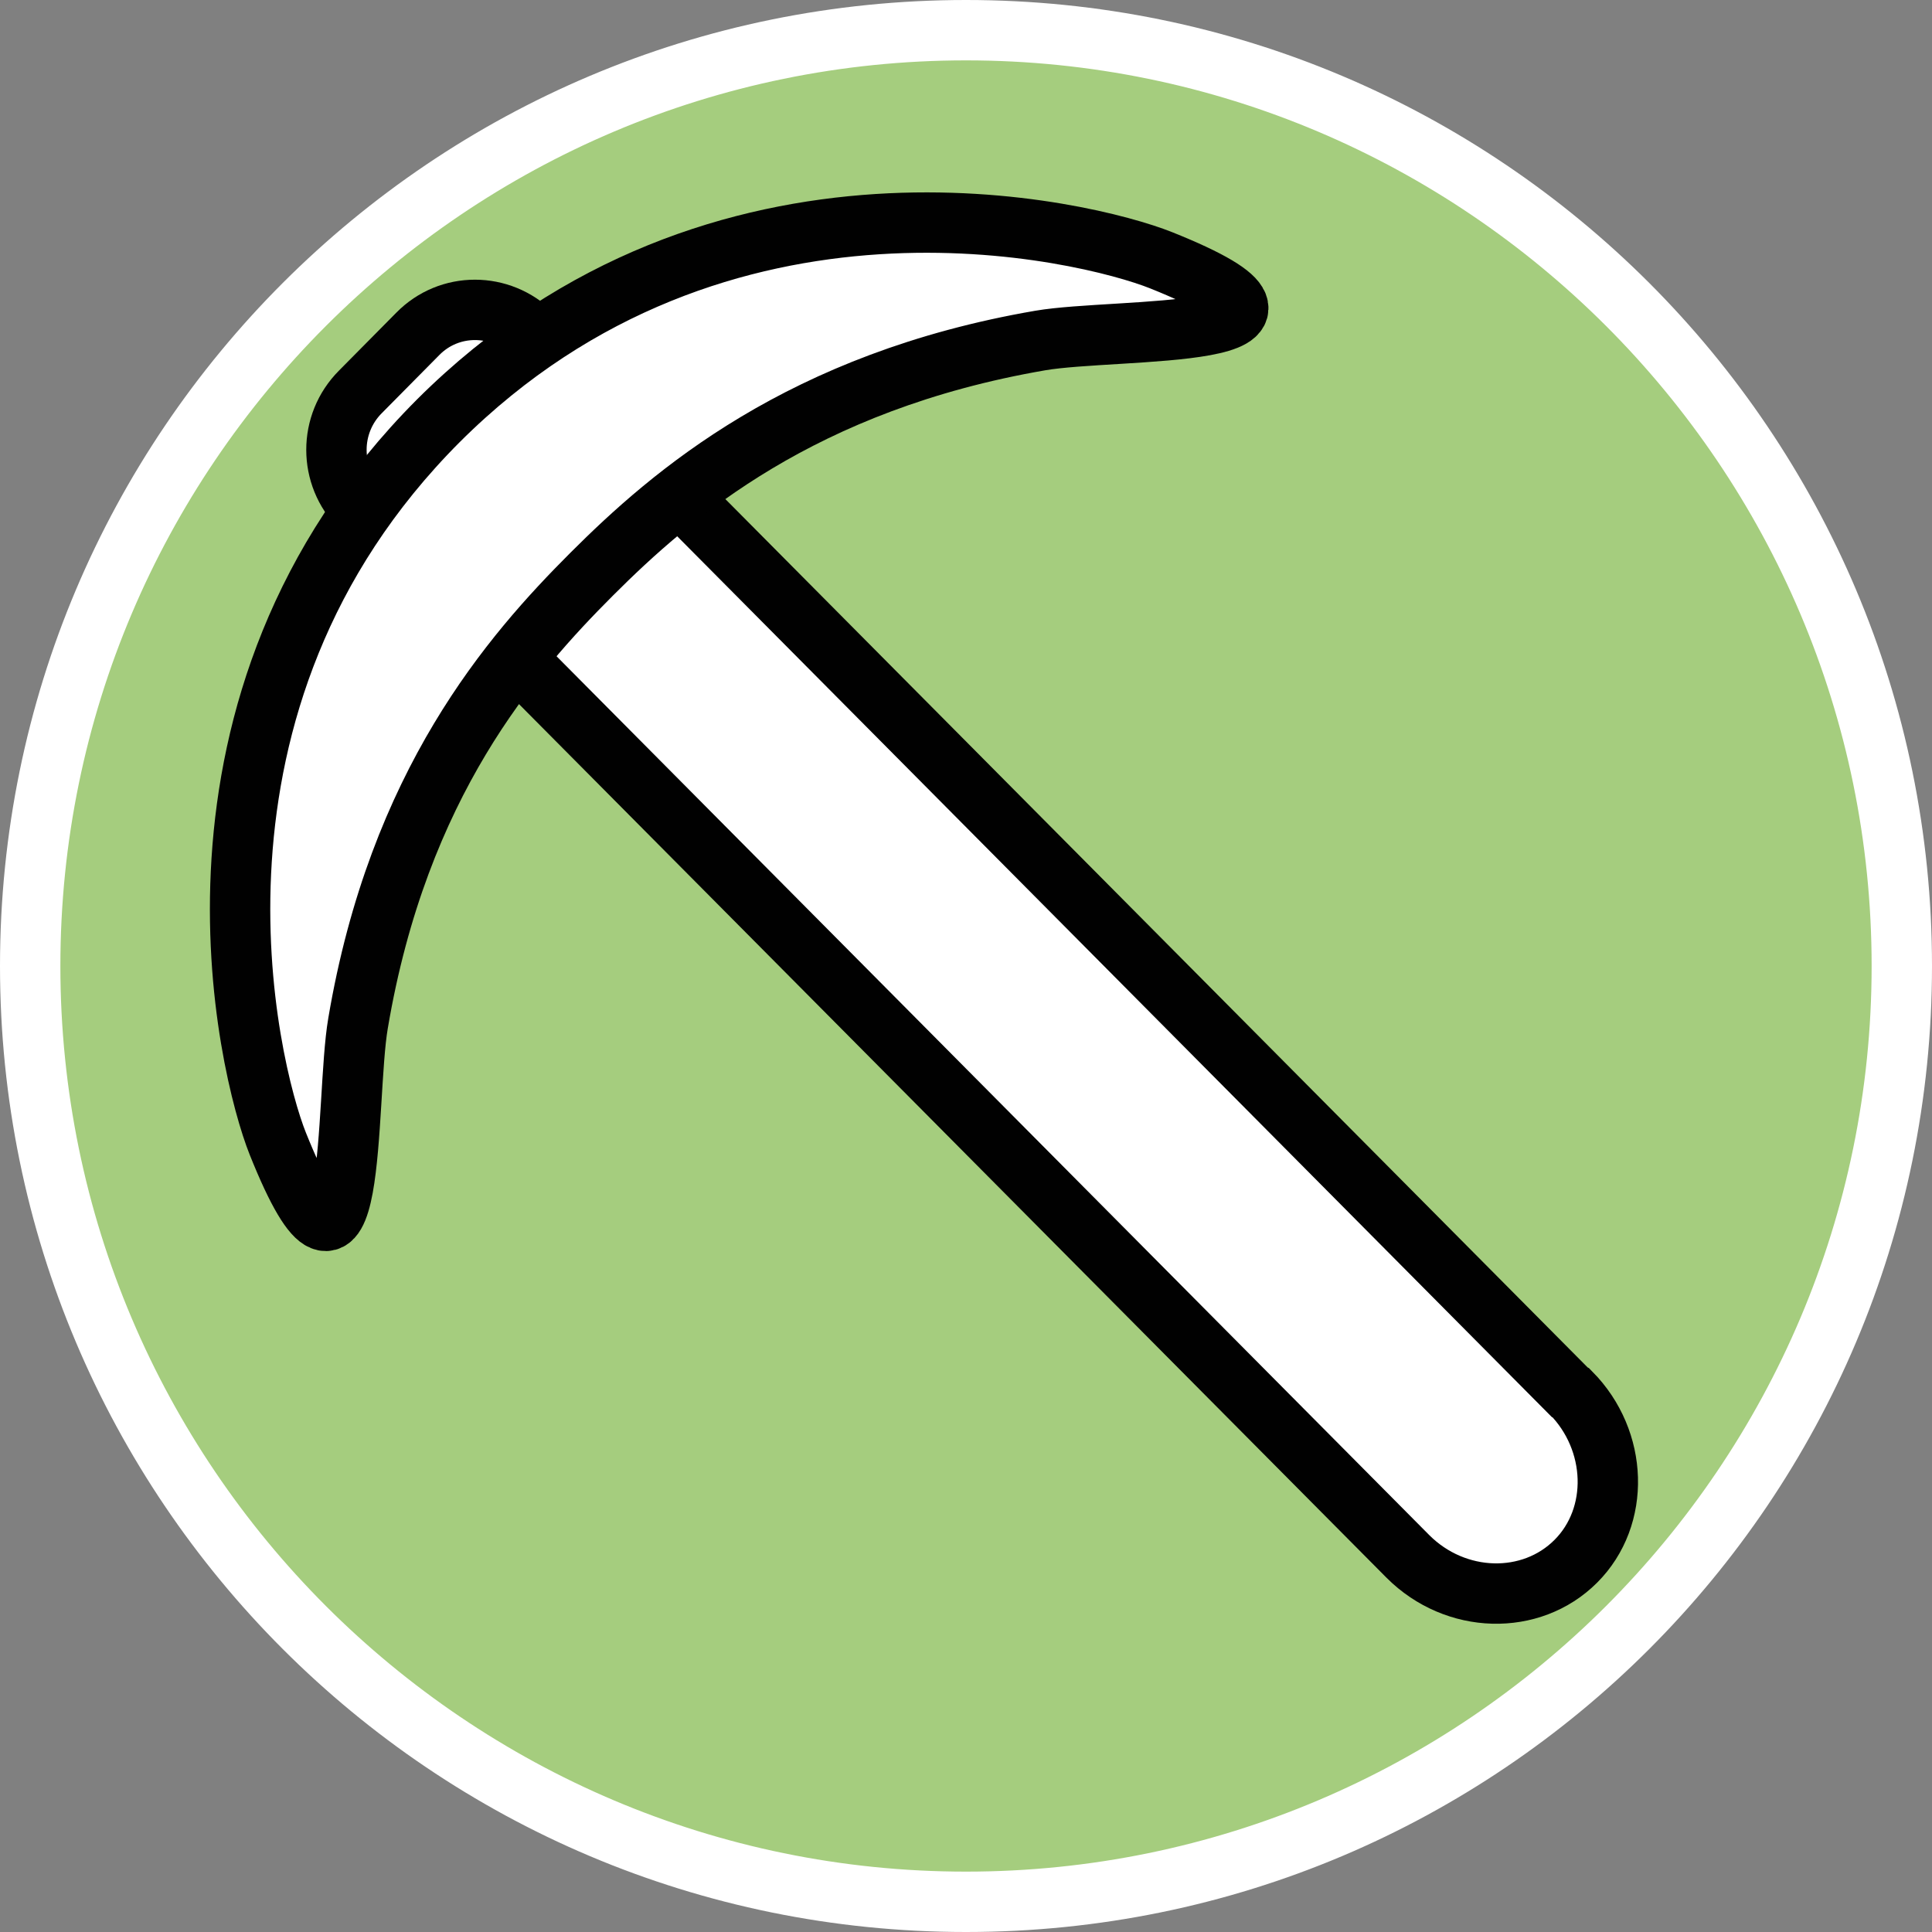
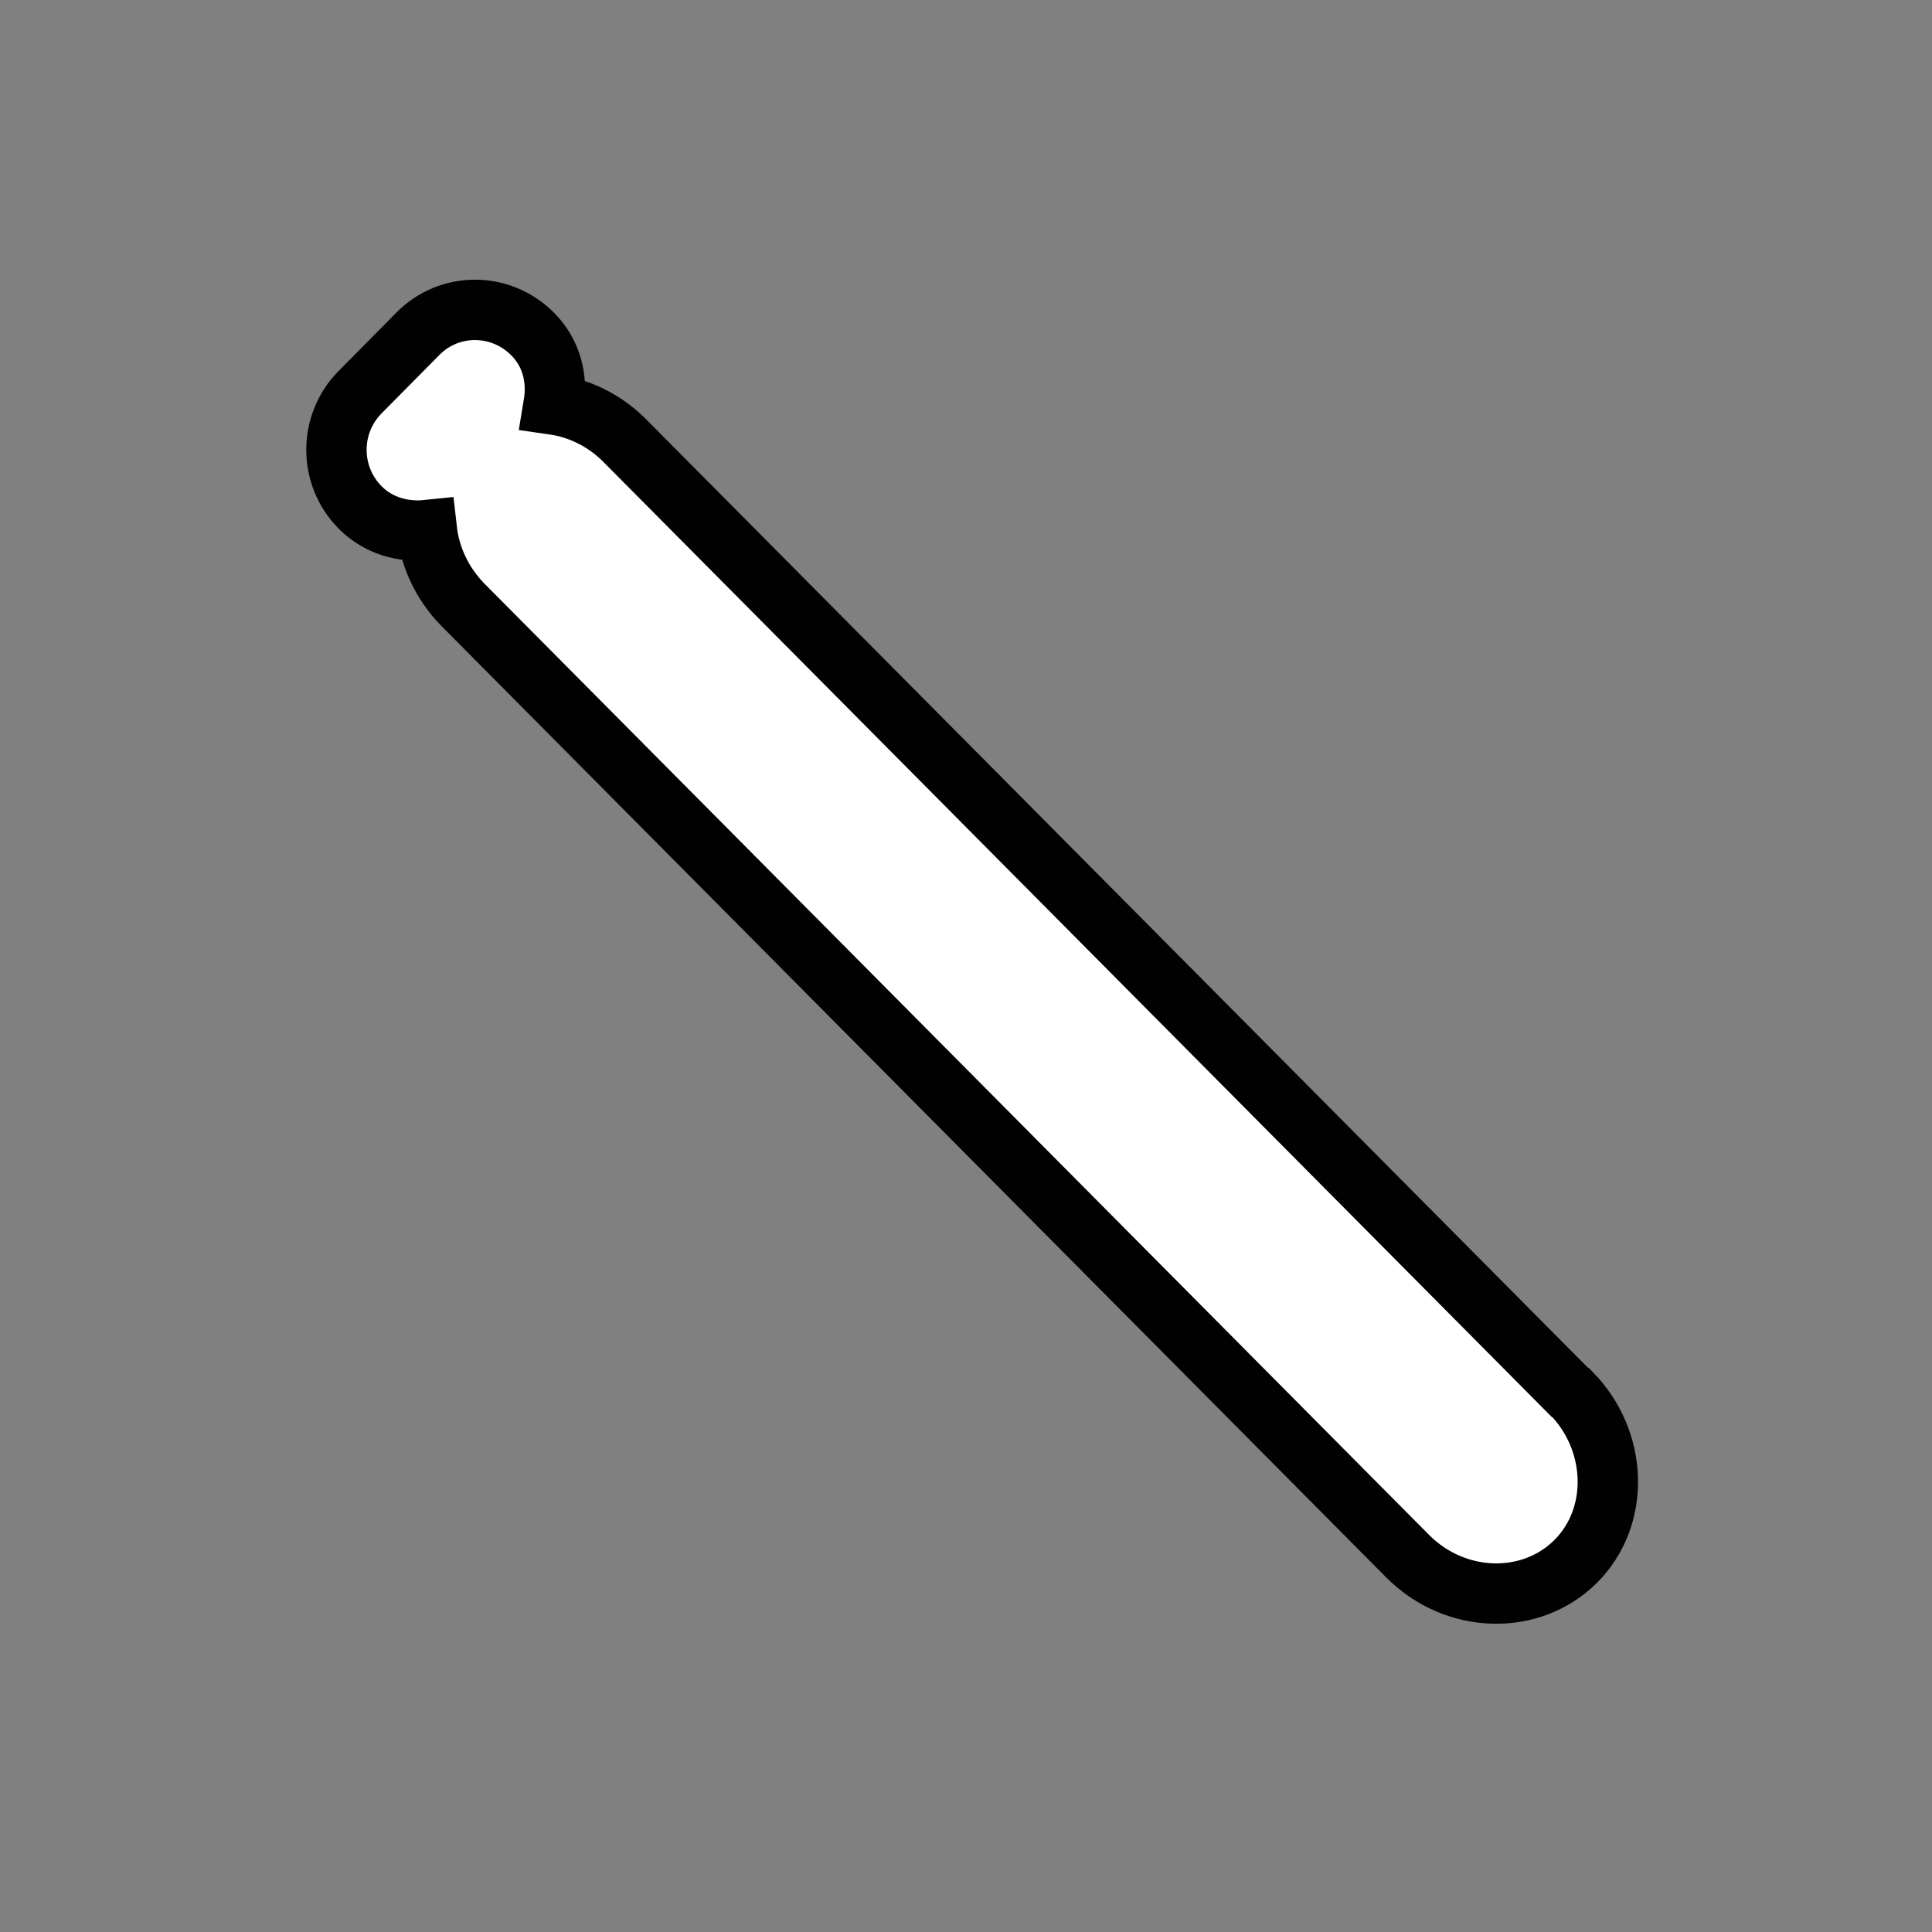
<svg xmlns="http://www.w3.org/2000/svg" id="uuid-4fef21a5-f1cf-43a7-b2bd-a4c1cac1ae94" width="32" height="32" viewBox="0 0 32 32">
  <rect x="0" y="0" width="32" height="32" fill="#808080" stroke="none" />
  <defs>
    <style>.uuid-ce3af3c5-9ee7-42c1-a0d7-ff0dce15351c{fill:#a5cd7e;}.uuid-818622e0-c2ee-4f92-8e00-734ba4b2a89f,.uuid-ebed54cb-6876-4b32-94a9-b66a7c4a4a2f{fill:#fff;}.uuid-ebed54cb-6876-4b32-94a9-b66a7c4a4a2f{stroke:#010101;stroke-miterlimit:10;}</style>
  </defs>
-   <path class="uuid-ce3af3c5-9ee7-42c1-a0d7-ff0dce15351c" d="M16,31.5C7.45,31.5.5,24.55.5,16S7.45.5,16,.5s15.5,6.95,15.5,15.5-6.95,15.5-15.5,15.5Z" />
-   <path class="uuid-818622e0-c2ee-4f92-8e00-734ba4b2a89f" d="M16,1c8.27,0,15,6.73,15,15s-6.73,15-15,15S1,24.27,1,16,7.73,1,16,1M16,0C7.16,0,0,7.16,0,16s7.16,16,16,16,16-7.16,16-16S24.84,0,16,0h0Z" />
  <path class="uuid-ebed54cb-6876-4b32-94a9-b66a7c4a4a2f" d="M26,23.06L10.34,7.29c-.33-.33-.75-.53-1.17-.59.07-.42-.03-.85-.35-1.17-.53-.53-1.38-.53-1.9,0l-.95.96c-.53.53-.53,1.39,0,1.92.3.3.71.41,1.1.37.05.44.25.88.59,1.23l15.66,15.77c.79.79,2.04.82,2.78.08.74-.74.7-2-.08-2.79Z" />
-   <path class="uuid-ebed54cb-6876-4b32-94a9-b66a7c4a4a2f" d="M19.23,4.31c-1.23-.49-7.31-1.99-11.97,2.66-4.65,4.66-3.15,10.74-2.66,11.97,1.33,3.32,1.11-.71,1.33-1.99.67-3.97,2.54-6.11,3.87-7.44,1.33-1.33,3.48-3.19,7.43-3.87,1.28-.22,5.32,0,2-1.33Z" />
</svg>